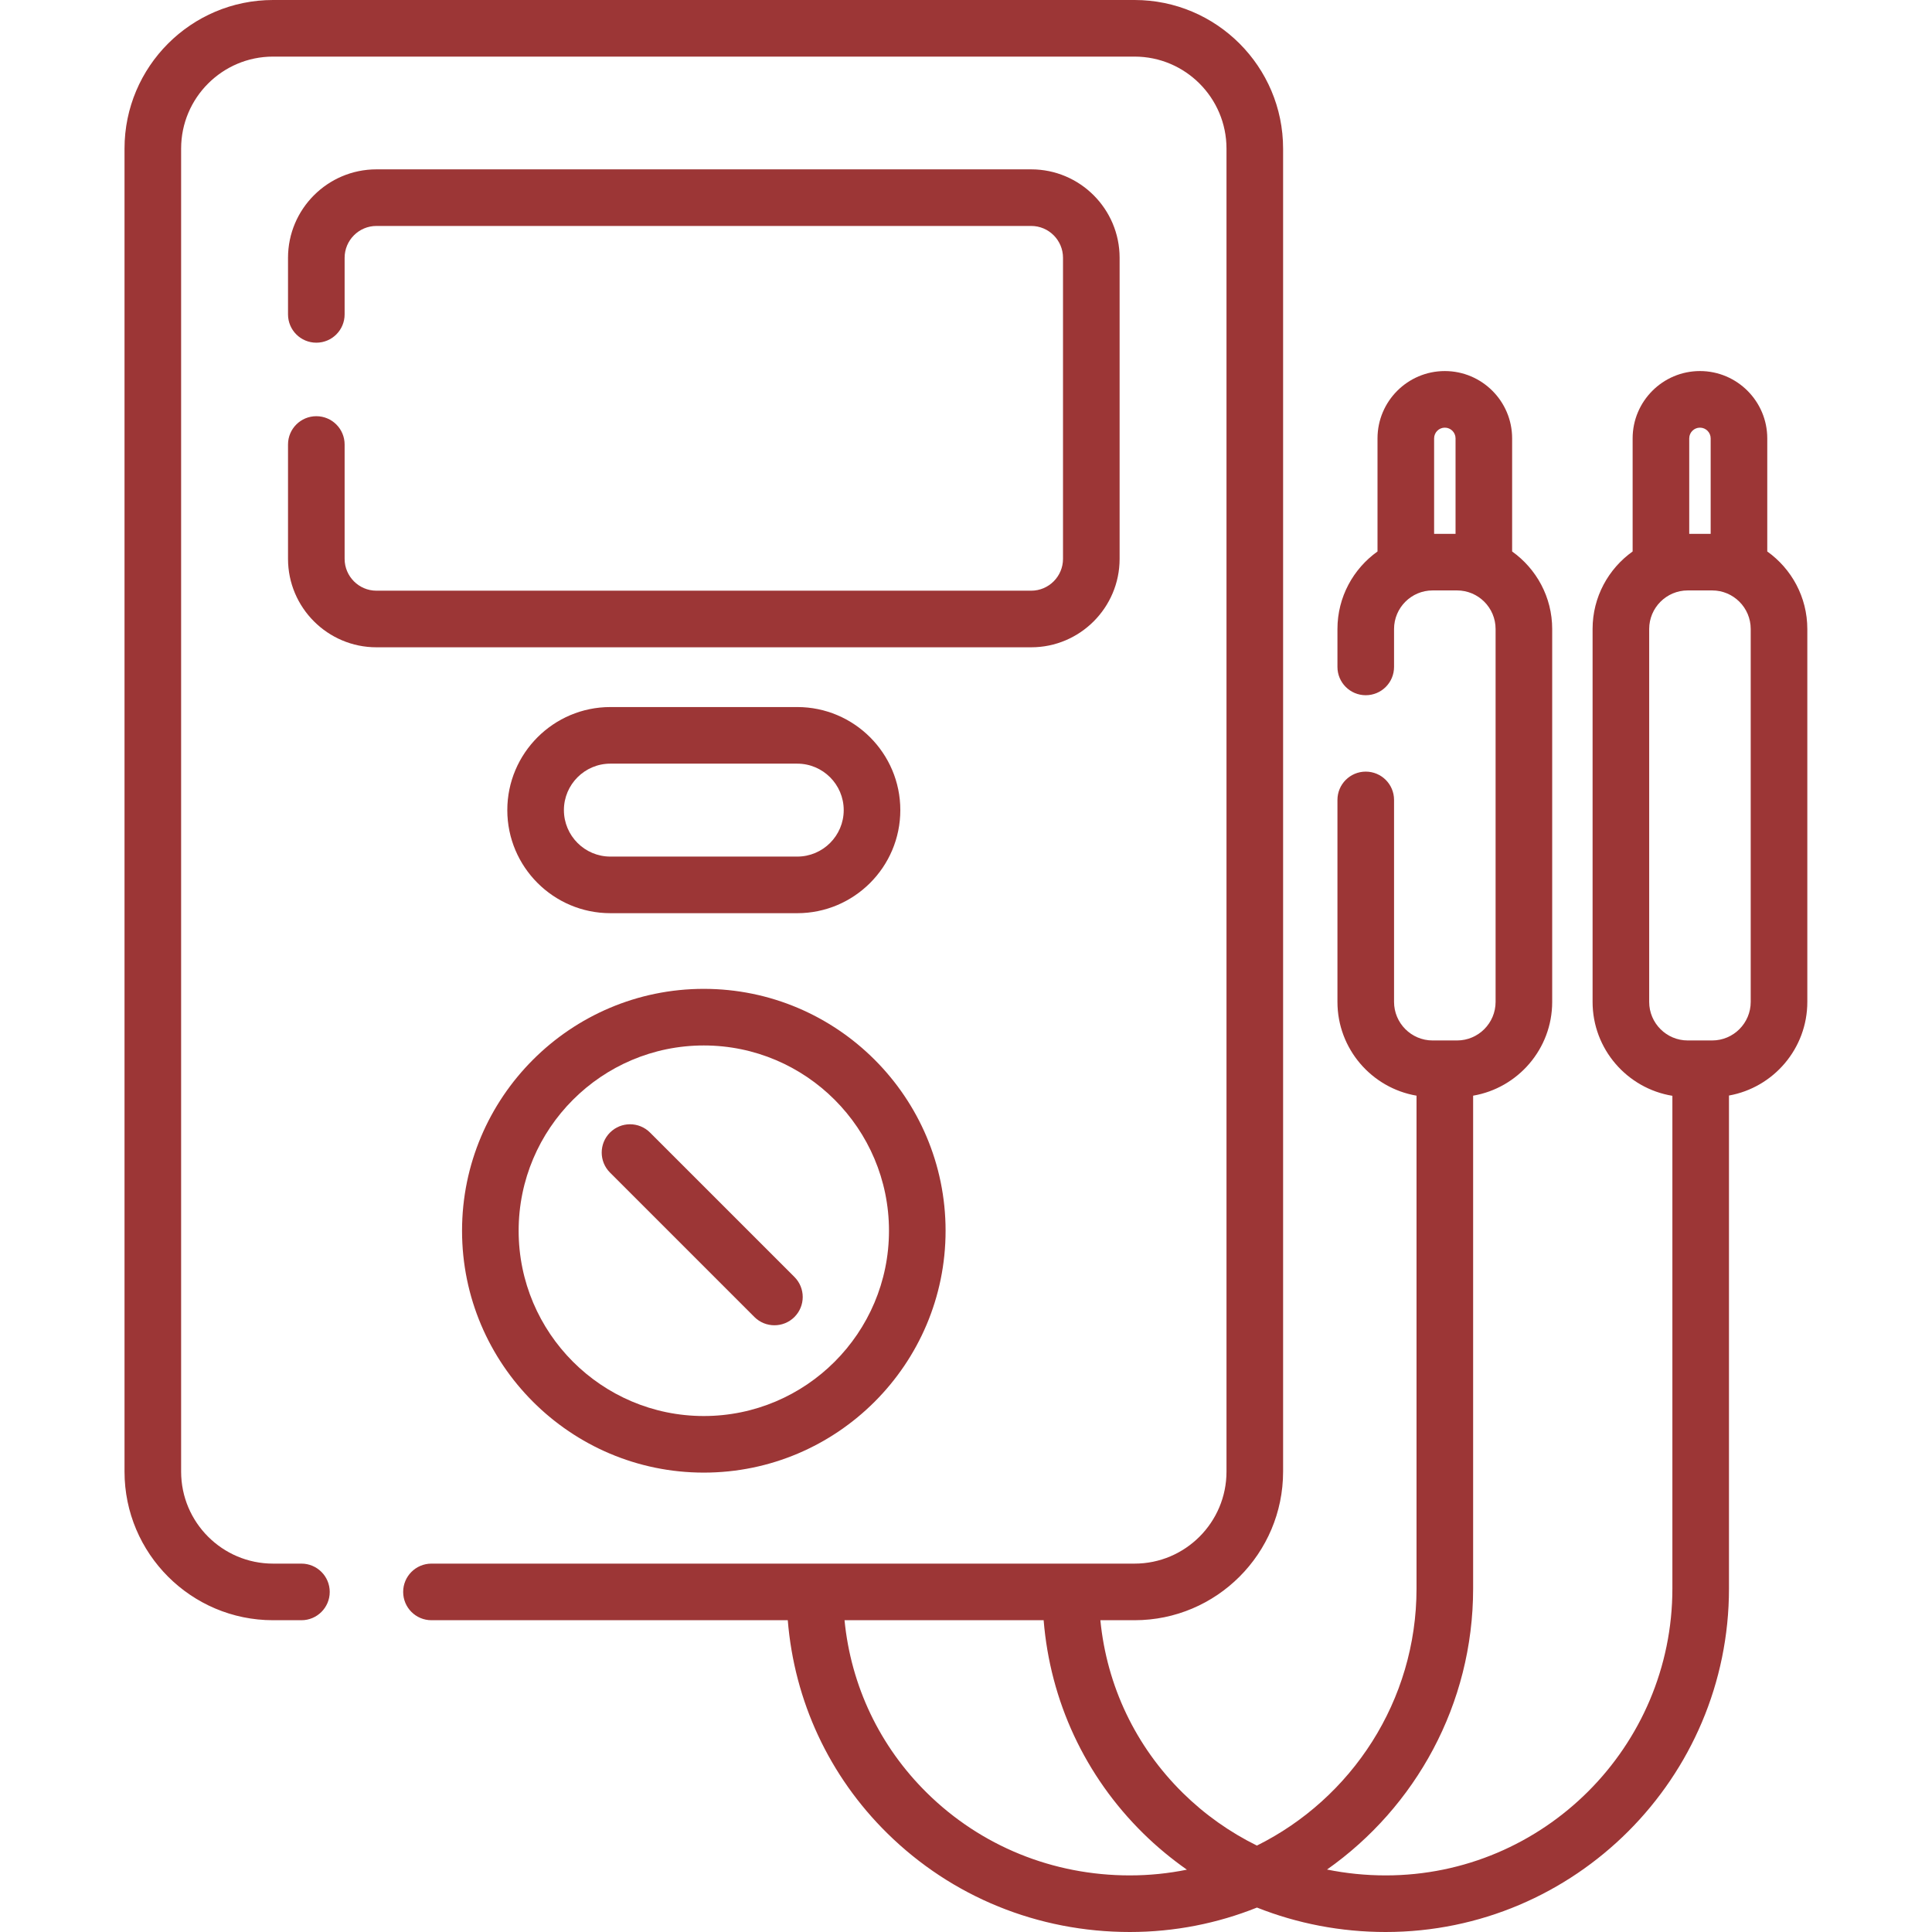
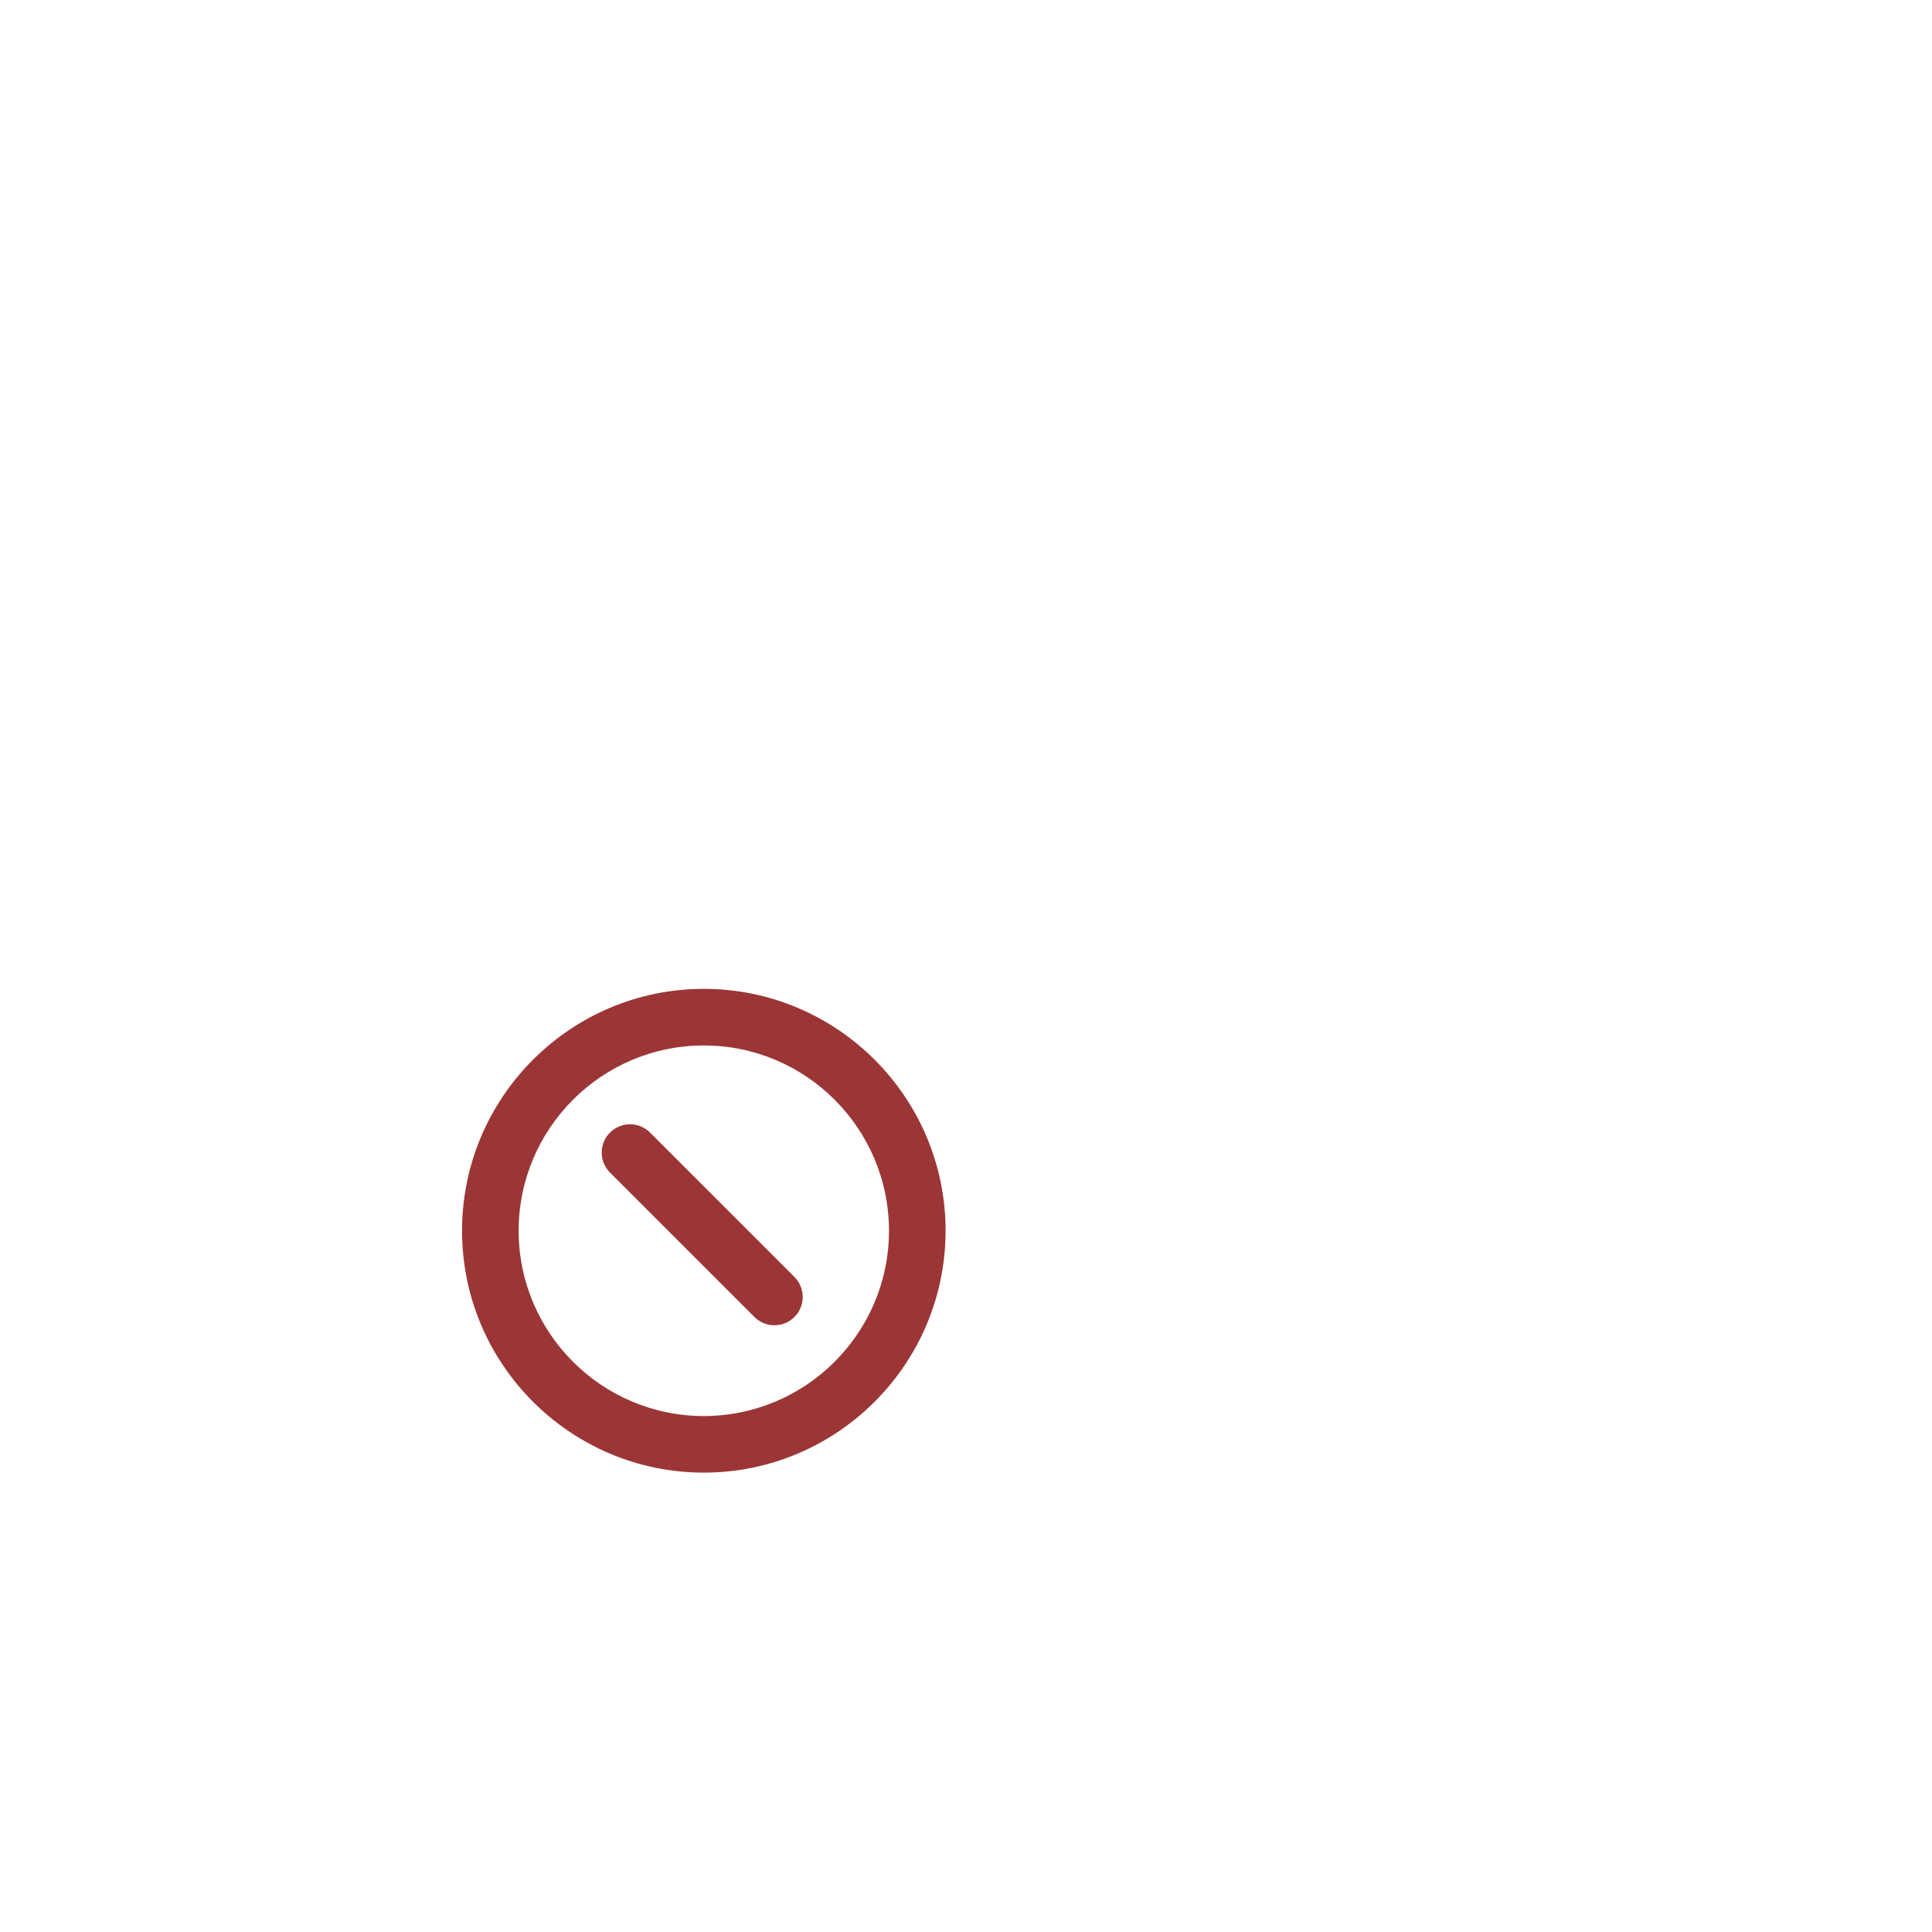
<svg xmlns="http://www.w3.org/2000/svg" xmlns:ns1="http://sodipodi.sourceforge.net/DTD/sodipodi-0.dtd" xmlns:ns2="http://www.inkscape.org/namespaces/inkscape" height="512pt" viewBox="-33 0 512 512" width="512pt" version="1.1" id="svg6906" ns1:docname="tester.svg" ns2:version="0.92.4 (5da689c313, 2019-01-14)">
  <defs id="defs6910" />
  <ns1:namedview pagecolor="#ffffff" bordercolor="#666666" borderopacity="1" objecttolerance="10" gridtolerance="10" guidetolerance="10" ns2:pageopacity="0" ns2:pageshadow="2" ns2:window-width="686" ns2:window-height="480" id="namedview6908" showgrid="false" ns2:zoom="0.34570313" ns2:cx="322.05851" ns2:cy="341.33333" ns2:window-x="0" ns2:window-y="0" ns2:window-maximized="0" ns2:current-layer="svg6906" />
-   <path d="m435.344 146.145v-29.969c0-9.84-8.004-17.844-17.84-17.844-9.836 0-17.84 8.004-17.84 17.844v29.969c-6.418 4.578-10.613 12.074-10.613 20.543v98.824c0 12.52 9.172 22.934 21.148 24.887v130.582c0 41.918-34.082 76.02-75.977 76.02-5.289 0-10.492-.535-15.547-1.555 23.398-16.488 38.719-43.719 38.719-74.465v-130.617c11.879-2.031 20.953-12.398 20.953-24.855v-98.816c0-8.469-4.199-15.969-10.617-20.547v-29.969c0-9.84-8-17.844-17.836-17.844-9.836 0-17.84 8.004-17.84 17.844v29.969c-6.418 4.578-10.617 12.078-10.617 20.547v10.047c0 4.145 3.359 7.5 7.5 7.5 4.145 0 7.5-3.355 7.5-7.5v-10.047c0-5.637 4.582-10.223 10.215-10.223h6.48c5.633 0 10.215 4.586 10.215 10.223v98.816c0 5.637-4.582 10.223-10.215 10.223h-6.48c-5.633 0-10.215-4.586-10.215-10.223v-53.523c0-4.141-3.355-7.5-7.5-7.5-4.141 0-7.5 3.359-7.5 7.5v53.523c0 12.457 9.074 22.824 20.957 24.855v130.617c0 29.82-17.262 55.672-42.301 68.117-7.18-3.543-13.809-8.215-19.633-13.953-12.539-12.359-20.148-28.395-21.852-45.77h9.066c21.703 0 39.359-17.664 39.359-39.375v-350.625c0-21.711-17.656-39.375-39.359-39.375h-228.316c-21.703 0-39.359 17.664-39.359 39.375v350.625c0 21.711 17.656 39.375 39.359 39.375h7.523c4.141 0 7.5-3.355 7.5-7.5s-3.359-7.5-7.5-7.5h-7.523c-13.434 0-24.359-10.934-24.359-24.375v-350.625c0-13.441 10.926-24.375 24.359-24.375h228.316c13.434 0 24.359 10.934 24.359 24.375v350.625c0 13.441-10.926 24.375-24.359 24.375h-186.332c-4.145 0-7.5 3.355-7.5 7.5s3.355 7.5 7.5 7.5h94.426c1.746 21.426 10.934 41.25 26.355 56.449 17.125 16.879 39.957 26.176 64.293 26.176 11.898 0 23.27-2.301 33.695-6.477 10.688 4.242 22.215 6.477 34.109 6.477 50.164 0 90.977-40.832 90.977-91.02v-130.652c11.785-2.109 20.762-12.43 20.762-24.816v-98.824c-.004-8.469-4.199-15.965-10.617-20.543zm-85.449-32.812c1.562 0 2.84 1.273 2.84 2.844v25.293h-5.68v-25.293c0-1.57 1.273-2.844 2.84-2.844zm-83.477 383.668c-20.371 0-39.465-7.762-53.762-21.855-12.539-12.359-20.148-28.395-21.848-45.77h52.766c1.746 21.426 10.934 41.25 26.355 56.449 3.625 3.574 7.516 6.781 11.609 9.66-4.887.992-9.945 1.516-15.121 1.516zm151.086-383.668c1.566 0 2.84 1.273 2.84 2.844v25.293h-5.68v-25.293c0-1.57 1.273-2.844 2.84-2.844zm13.453 152.18c0 5.637-4.582 10.219-10.215 10.219h-6.477c-5.633 0-10.215-4.582-10.215-10.219v-98.824c0-5.637 4.582-10.219 10.215-10.219h6.477c5.633 0 10.215 4.582 10.215 10.219zm0 0" id="path6896" style="fill:#9c3636;fill-opacity:1" />
-   <path d="m50.828 110.297c-4.141 0-7.5 3.359-7.5 7.5v30.305c0 12.922 10.512 23.438 23.43 23.438h173.52c12.918 0 23.43-10.516 23.43-23.438v-79.781c0-12.926-10.512-23.441-23.43-23.441h-173.52c-12.922 0-23.43 10.516-23.43 23.441v14.996c0 4.145 3.355 7.5 7.5 7.5s7.5-3.355 7.5-7.5v-14.996c0-4.652 3.781-8.441 8.43-8.441h173.52c4.648 0 8.43 3.785 8.43 8.441v79.777c0 4.652-3.781 8.441-8.43 8.441h-173.52c-4.648 0-8.43-3.785-8.43-8.441v-30.301c0-4.141-3.355-7.5-7.5-7.5zm0 0" id="path6898" style="fill:#9c3636;fill-opacity:1" />
  <path d="m153.516 390.258c35.332 0 64.074-28.754 64.074-64.098 0-35.348-28.742-64.102-64.074-64.102-35.328 0-64.07 28.754-64.07 64.102 0 35.344 28.742 64.098 64.07 64.098zm0-113.199c27.059 0 49.074 22.027 49.074 49.102 0 27.074-22.016 49.102-49.074 49.102-27.055 0-49.07-22.027-49.07-49.102 0-27.074 22.016-49.102 49.07-49.102zm0 0" id="path6900" style="fill:#9c3636;fill-opacity:1" />
  <path d="m166.926 349.016c1.465 1.465 3.383 2.195 5.305 2.195 1.918 0 3.836-.73 5.305-2.195 2.926-2.93 2.926-7.676 0-10.605l-38.27-38.27c-2.93-2.93-7.68-2.93-10.609 0s-2.93 7.676 0 10.605zm0 0" id="path6902" style="fill:#9c3636;fill-opacity:1" />
-   <path d="m128.75 242.004h49.531c15.059 0 27.312-12.25 27.312-27.32 0-15.059-12.254-27.309-27.312-27.309h-49.531c-15.059 0-27.309 12.25-27.309 27.316 0 15.062 12.254 27.312 27.309 27.312zm0-39.629h49.531c6.789 0 12.312 5.52 12.312 12.316 0 6.789-5.523 12.312-12.312 12.312h-49.531c-6.785 0-12.309-5.523-12.309-12.32 0-6.789 5.523-12.309 12.309-12.309zm0 0" id="path6904" style="fill:#9c3636;fill-opacity:1" />
</svg>